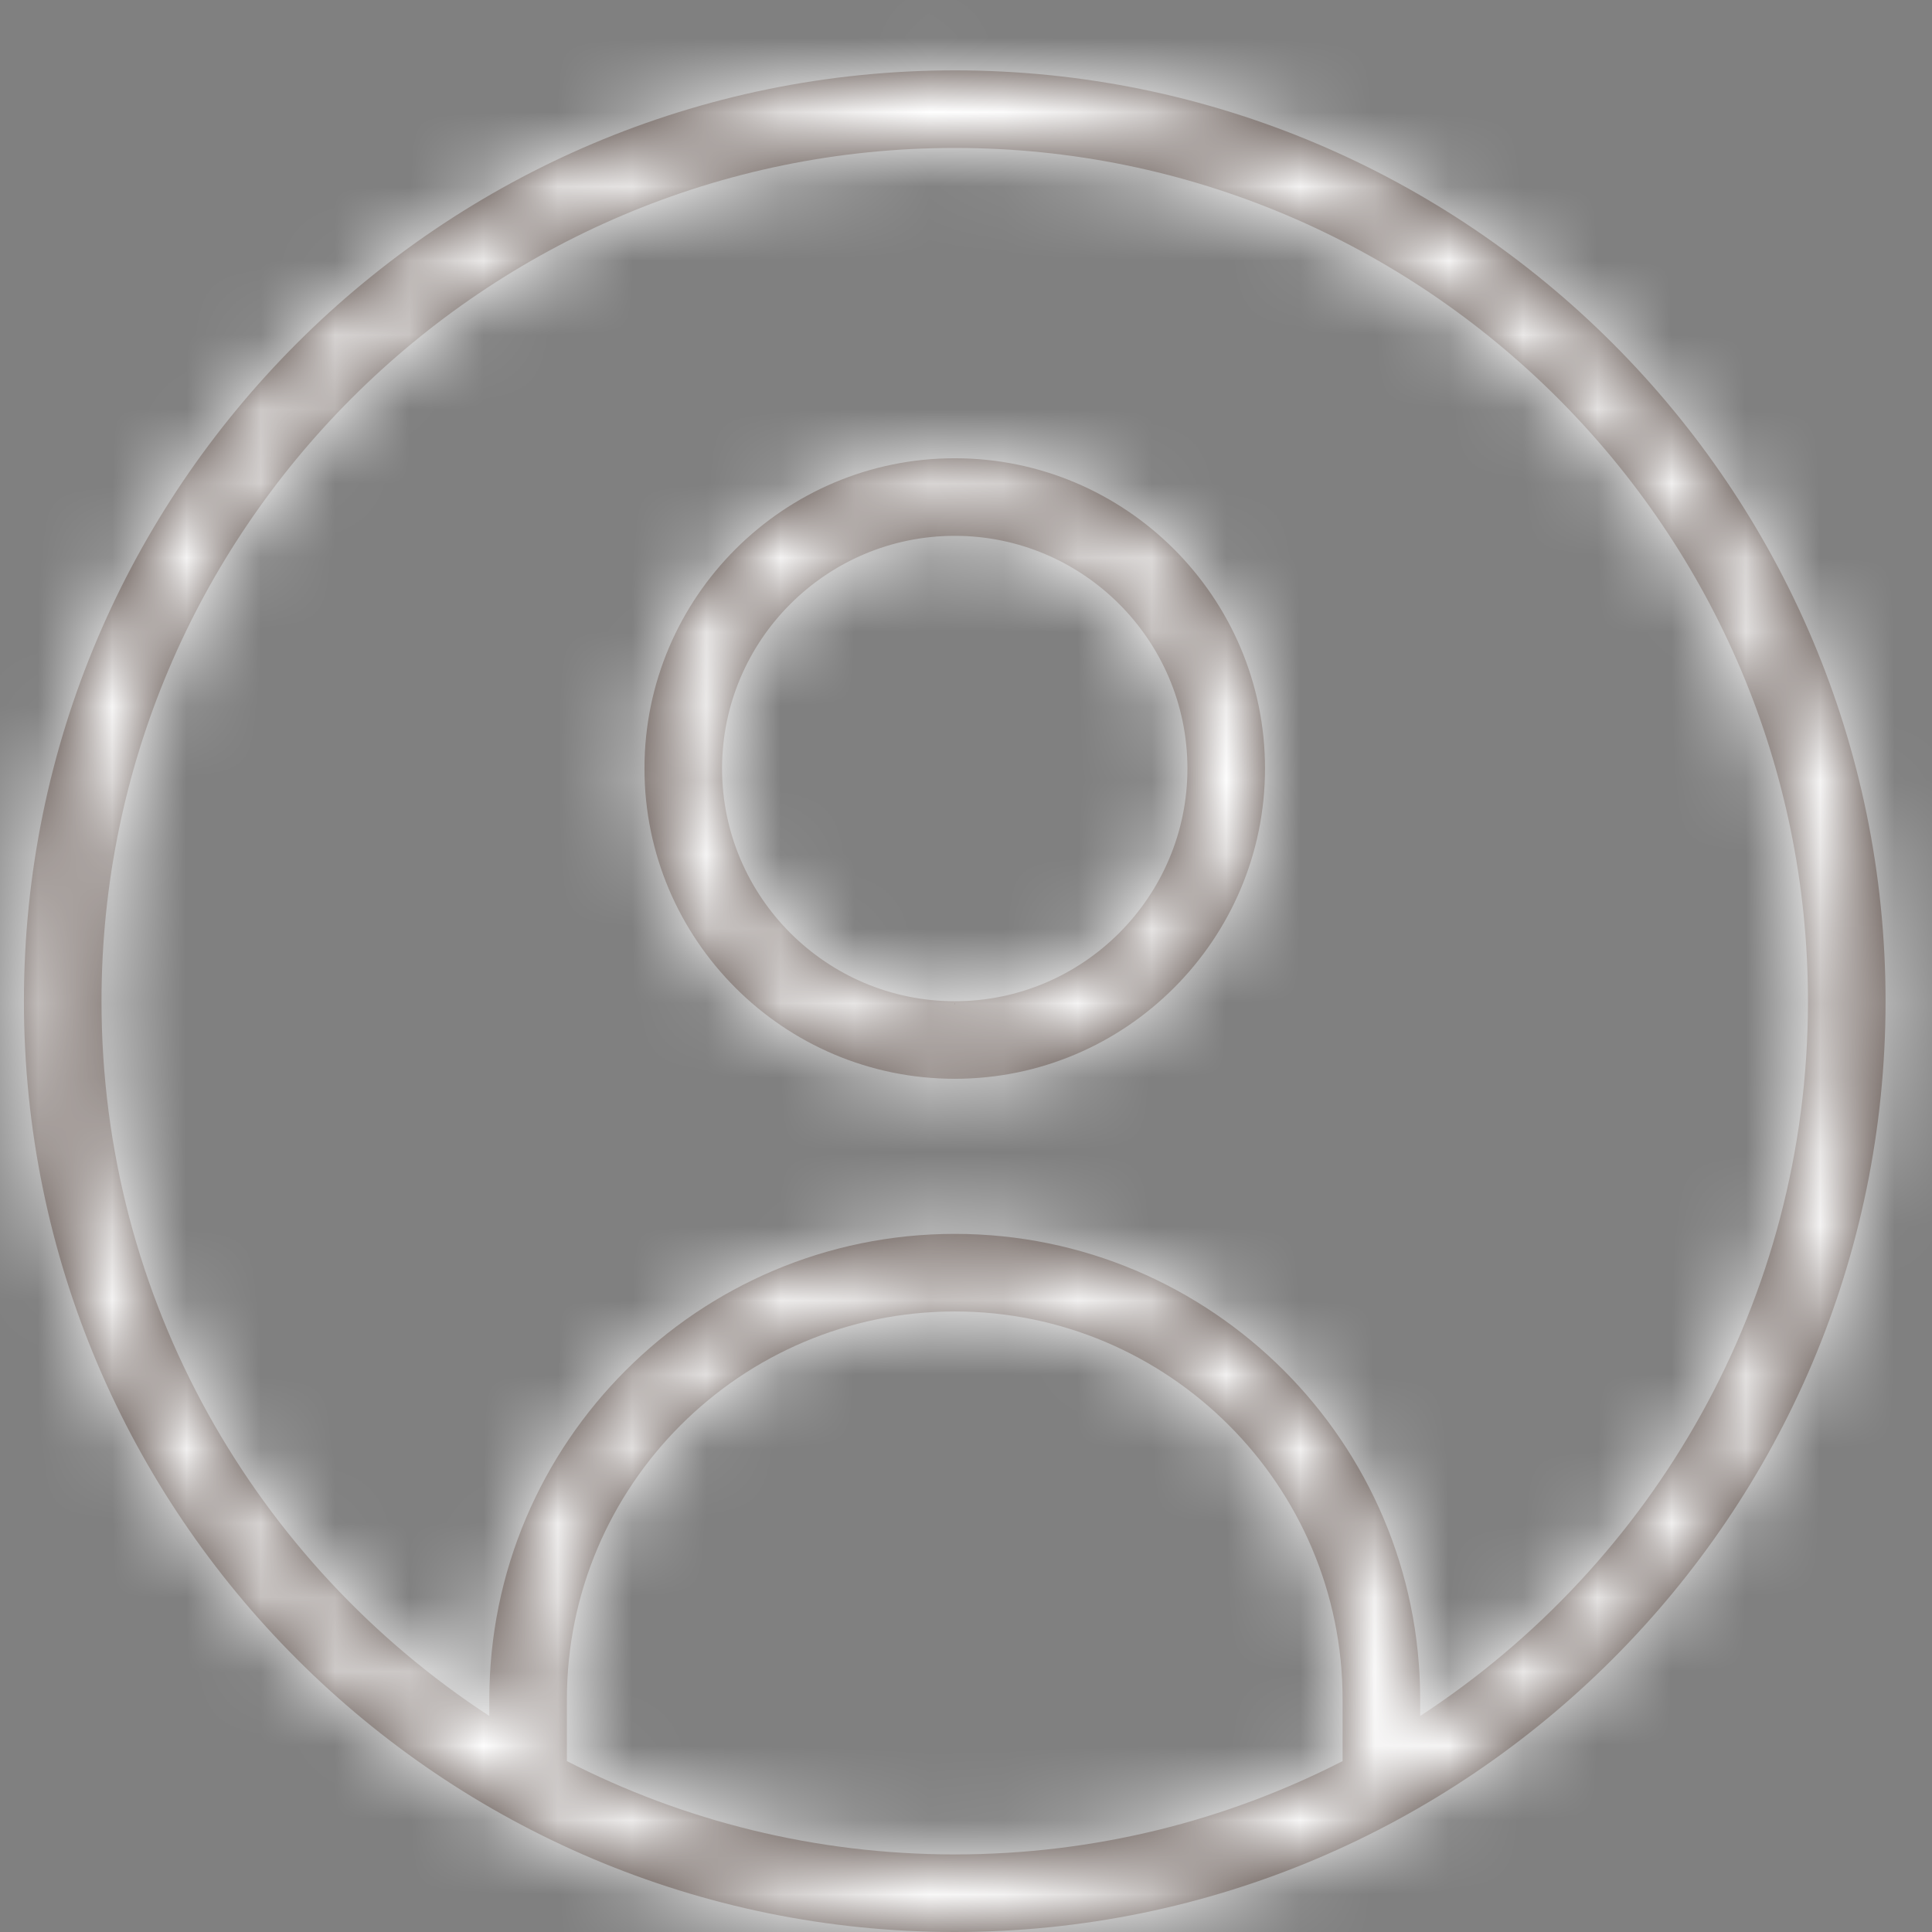
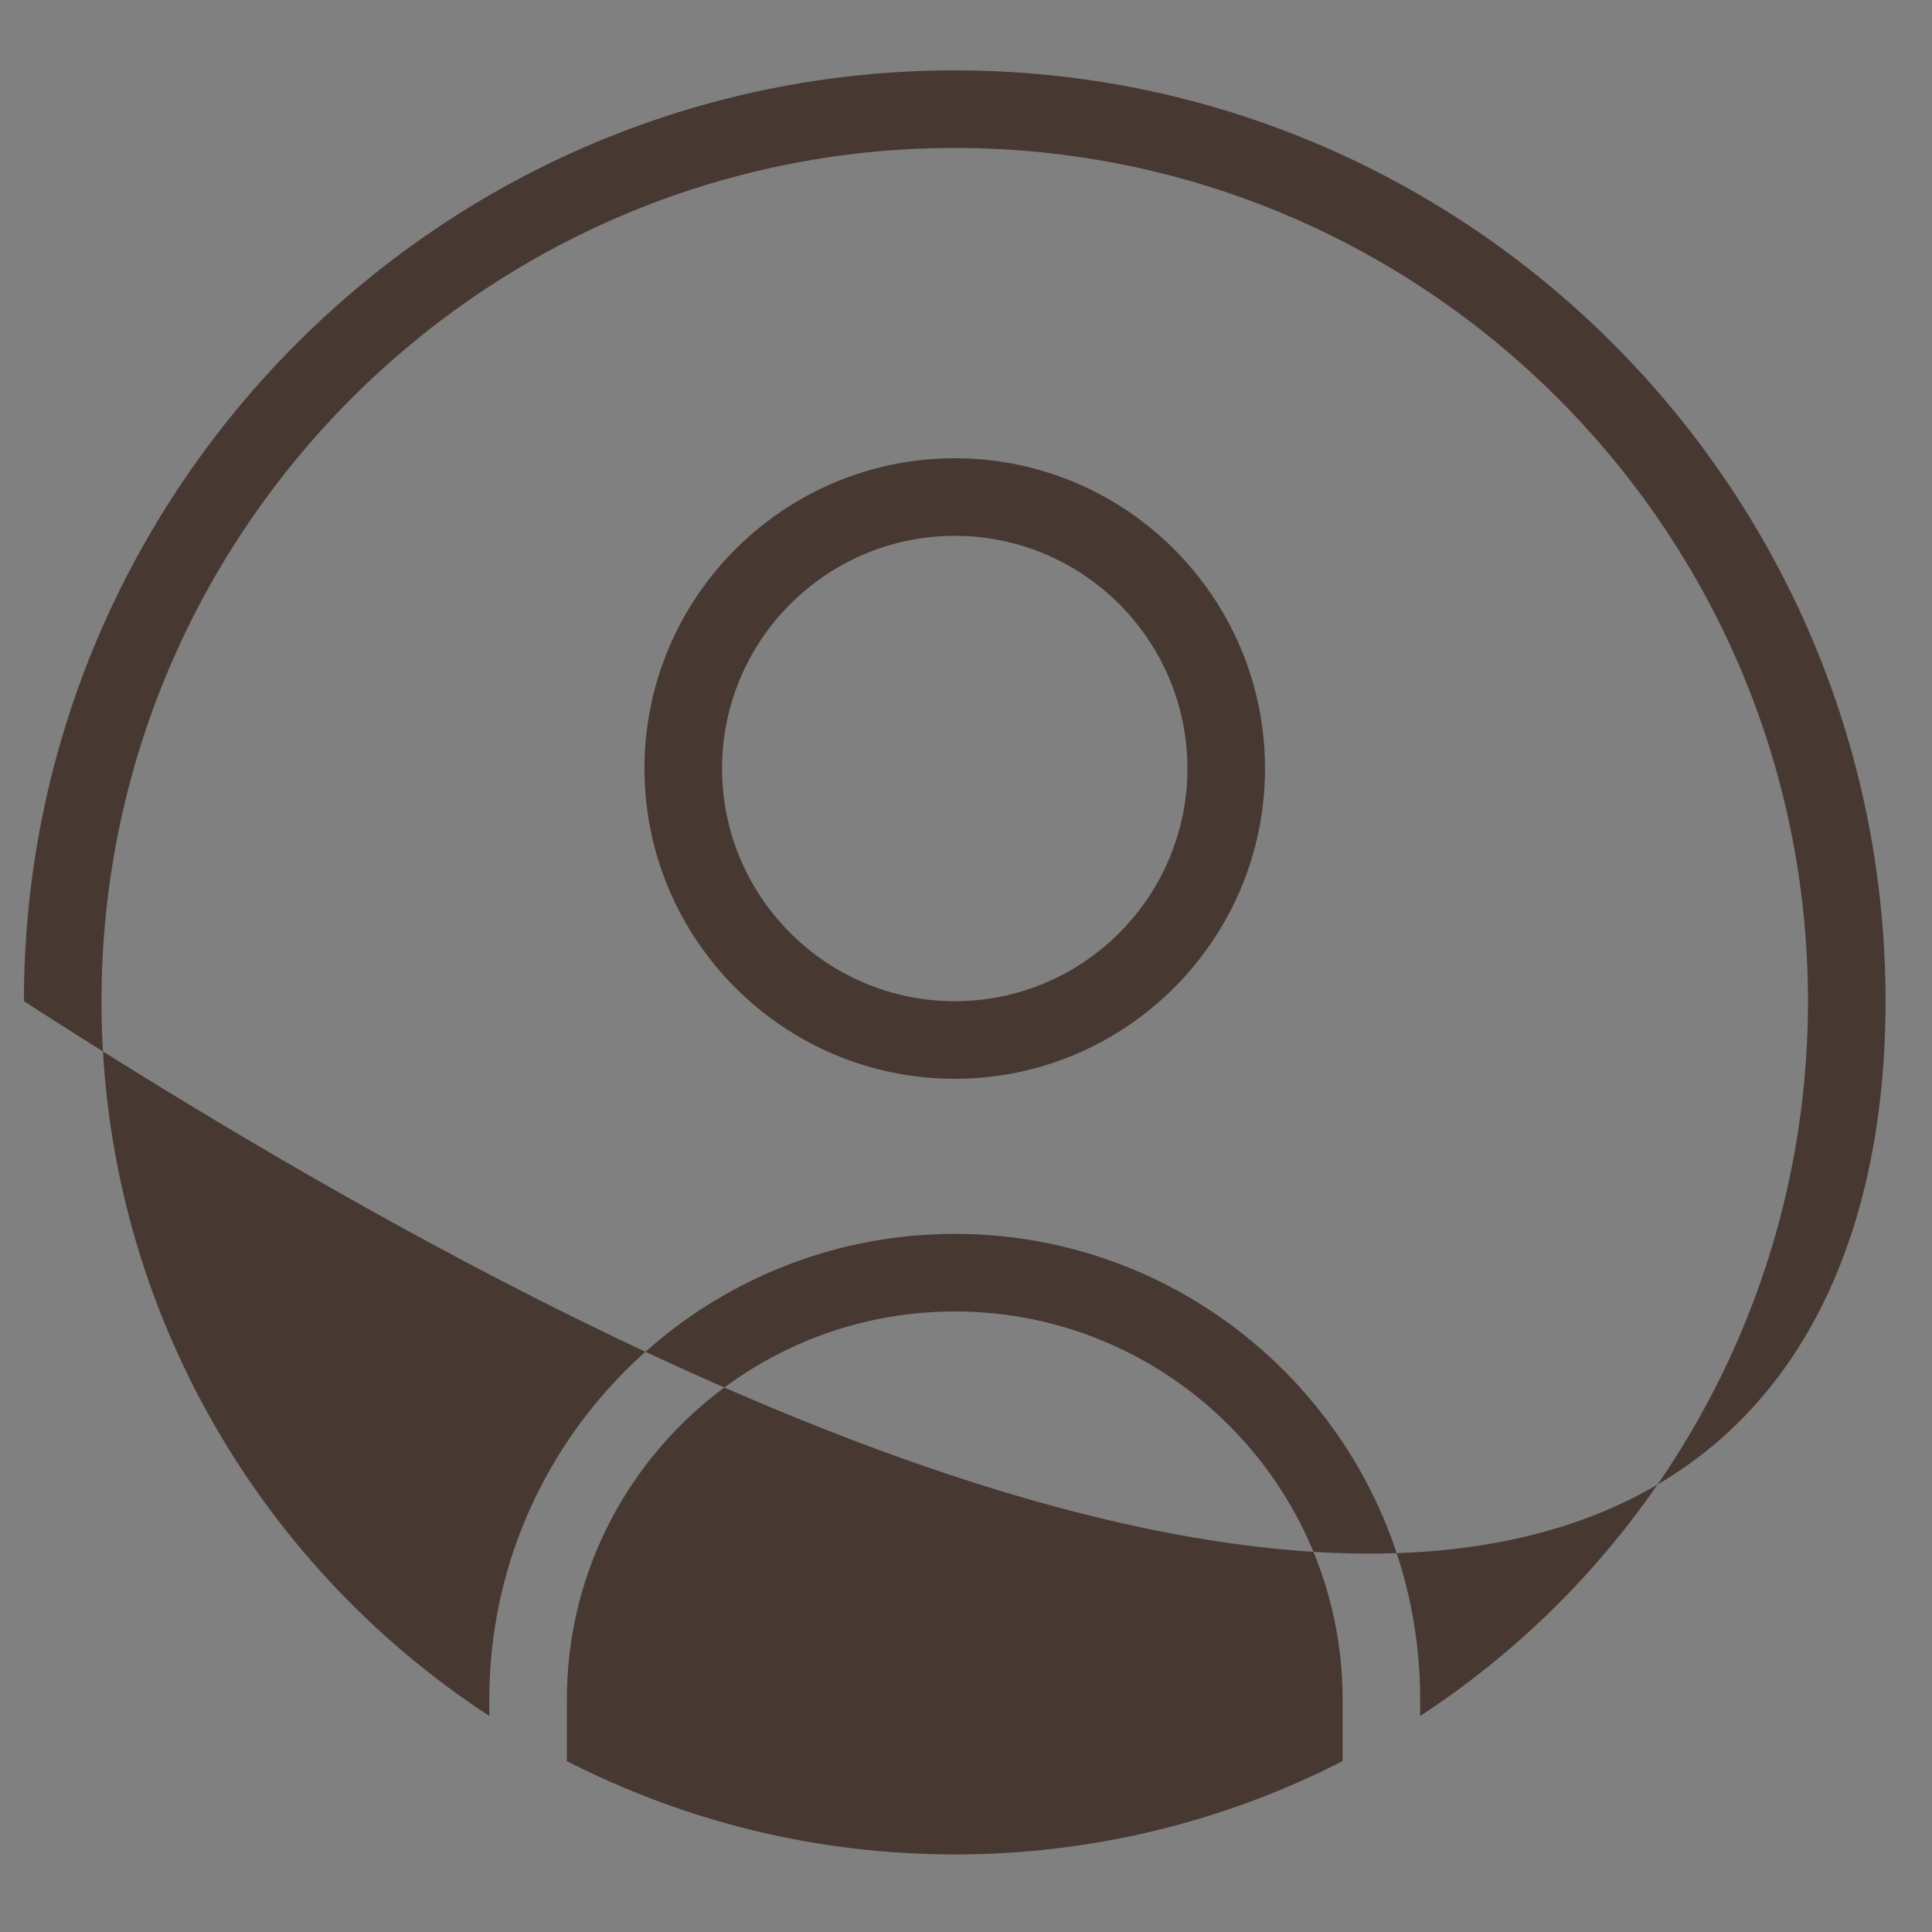
<svg xmlns="http://www.w3.org/2000/svg" width="26" height="26" viewBox="0 0 26 26" fill="none">
  <rect x="0" y="0" width="26" height="26" fill="#808080" stroke="none" />
  <mask id="path-1-inside-1_8108_248" fill="white">
-     <path d="M12.849 0.947C5.941 0.947 0.322 6.566 0.322 13.474C0.322 20.381 5.941 26 12.849 26C19.756 26 25.375 20.381 25.375 13.474C25.375 6.566 19.756 0.947 12.849 0.947ZM7.629 23.7V22.868C7.629 19.991 9.971 17.649 12.849 17.649C15.726 17.649 18.068 19.991 18.068 22.868V23.7C16.501 24.503 14.726 24.956 12.849 24.956C10.971 24.956 9.196 24.503 7.629 23.7ZM19.112 23.093V22.868C19.112 19.414 16.303 16.605 12.849 16.605C9.394 16.605 6.585 19.414 6.585 22.868V23.093C3.445 21.042 1.366 17.496 1.366 13.474C1.366 7.143 6.518 1.991 12.849 1.991C19.18 1.991 24.331 7.143 24.331 13.474C24.331 17.496 22.252 21.042 19.112 23.093ZM12.849 6.167C10.546 6.167 8.673 8.039 8.673 10.342C8.673 12.645 10.546 14.518 12.849 14.518C15.151 14.518 17.024 12.645 17.024 10.342C17.024 8.039 15.151 6.167 12.849 6.167ZM12.849 13.474C11.122 13.474 9.717 12.069 9.717 10.342C9.717 8.616 11.122 7.211 12.849 7.211C14.575 7.211 15.98 8.616 15.98 10.342C15.98 12.069 14.575 13.474 12.849 13.474Z" />
-   </mask>
-   <path d="M12.849 0.947C5.941 0.947 0.322 6.566 0.322 13.474C0.322 20.381 5.941 26 12.849 26C19.756 26 25.375 20.381 25.375 13.474C25.375 6.566 19.756 0.947 12.849 0.947ZM7.629 23.7V22.868C7.629 19.991 9.971 17.649 12.849 17.649C15.726 17.649 18.068 19.991 18.068 22.868V23.7C16.501 24.503 14.726 24.956 12.849 24.956C10.971 24.956 9.196 24.503 7.629 23.7ZM19.112 23.093V22.868C19.112 19.414 16.303 16.605 12.849 16.605C9.394 16.605 6.585 19.414 6.585 22.868V23.093C3.445 21.042 1.366 17.496 1.366 13.474C1.366 7.143 6.518 1.991 12.849 1.991C19.18 1.991 24.331 7.143 24.331 13.474C24.331 17.496 22.252 21.042 19.112 23.093ZM12.849 6.167C10.546 6.167 8.673 8.039 8.673 10.342C8.673 12.645 10.546 14.518 12.849 14.518C15.151 14.518 17.024 12.645 17.024 10.342C17.024 8.039 15.151 6.167 12.849 6.167ZM12.849 13.474C11.122 13.474 9.717 12.069 9.717 10.342C9.717 8.616 11.122 7.211 12.849 7.211C14.575 7.211 15.98 8.616 15.98 10.342C15.98 12.069 14.575 13.474 12.849 13.474Z" fill="#473832" />
+     </mask>
+   <path d="M12.849 0.947C5.941 0.947 0.322 6.566 0.322 13.474C19.756 26 25.375 20.381 25.375 13.474C25.375 6.566 19.756 0.947 12.849 0.947ZM7.629 23.7V22.868C7.629 19.991 9.971 17.649 12.849 17.649C15.726 17.649 18.068 19.991 18.068 22.868V23.7C16.501 24.503 14.726 24.956 12.849 24.956C10.971 24.956 9.196 24.503 7.629 23.7ZM19.112 23.093V22.868C19.112 19.414 16.303 16.605 12.849 16.605C9.394 16.605 6.585 19.414 6.585 22.868V23.093C3.445 21.042 1.366 17.496 1.366 13.474C1.366 7.143 6.518 1.991 12.849 1.991C19.18 1.991 24.331 7.143 24.331 13.474C24.331 17.496 22.252 21.042 19.112 23.093ZM12.849 6.167C10.546 6.167 8.673 8.039 8.673 10.342C8.673 12.645 10.546 14.518 12.849 14.518C15.151 14.518 17.024 12.645 17.024 10.342C17.024 8.039 15.151 6.167 12.849 6.167ZM12.849 13.474C11.122 13.474 9.717 12.069 9.717 10.342C9.717 8.616 11.122 7.211 12.849 7.211C14.575 7.211 15.98 8.616 15.98 10.342C15.98 12.069 14.575 13.474 12.849 13.474Z" fill="#473832" />
  <path d="M7.629 23.7H-9.072V33.91L0.014 38.565L7.629 23.7ZM18.068 23.7L25.683 38.565L34.77 33.91V23.7H18.068ZM19.112 23.093H2.41V53.953L28.246 37.075L19.112 23.093ZM6.585 23.093L-2.549 37.075L23.287 53.953V23.093H6.585ZM12.849 -15.754C-3.283 -15.754 -16.38 -2.658 -16.38 13.474H17.024C17.024 15.791 15.165 17.649 12.849 17.649V-15.754ZM-16.38 13.474C-16.38 29.605 -3.283 42.702 12.849 42.702V9.298C15.165 9.298 17.024 11.157 17.024 13.474H-16.38ZM12.849 42.702C28.98 42.702 42.077 29.605 42.077 13.474H8.673C8.673 11.157 10.532 9.298 12.849 9.298V42.702ZM42.077 13.474C42.077 -2.658 28.98 -15.754 12.849 -15.754V17.649C10.532 17.649 8.673 15.791 8.673 13.474H42.077ZM24.331 23.7V22.868H-9.072V23.7H24.331ZM24.331 22.868C24.331 29.215 19.195 34.351 12.849 34.351V0.947C0.747 0.947 -9.072 10.766 -9.072 22.868H24.331ZM12.849 34.351C6.502 34.351 1.366 29.215 1.366 22.868H34.77C34.77 10.766 24.951 0.947 12.849 0.947V34.351ZM1.366 22.868V23.7H34.77V22.868H1.366ZM10.452 8.836C11.183 8.462 12.012 8.254 12.849 8.254V41.658C17.441 41.658 21.819 40.545 25.683 38.565L10.452 8.836ZM12.849 8.254C13.685 8.254 14.514 8.462 15.245 8.836L0.014 38.565C3.878 40.545 8.256 41.658 12.849 41.658V8.254ZM35.813 23.093V22.868H2.41V23.093H35.813ZM35.813 22.868C35.813 10.19 25.527 -0.097 12.849 -0.097V33.307C7.079 33.307 2.41 28.638 2.41 22.868H35.813ZM12.849 -0.097C0.17 -0.097 -10.116 10.19 -10.116 22.868H23.287C23.287 28.638 18.619 33.307 12.849 33.307V-0.097ZM-10.116 22.868V23.093H23.287V22.868H-10.116ZM15.72 9.11C17.084 10.002 18.068 11.602 18.068 13.474H-15.336C-15.336 23.39 -10.193 32.082 -2.549 37.075L15.72 9.11ZM18.068 13.474C18.068 16.367 15.742 18.693 12.849 18.693V-14.71C-2.707 -14.71 -15.336 -2.081 -15.336 13.474H18.068ZM12.849 18.693C9.955 18.693 7.629 16.367 7.629 13.474H41.033C41.033 -2.081 28.404 -14.71 12.849 -14.71V18.693ZM7.629 13.474C7.629 11.602 8.613 10.002 9.977 9.11L28.246 37.075C35.89 32.082 41.033 23.39 41.033 13.474H7.629ZM12.849 -10.535C1.322 -10.535 -8.029 -1.185 -8.029 10.342H25.375C25.375 17.264 19.77 22.868 12.849 22.868V-10.535ZM-8.029 10.342C-8.029 21.869 1.322 31.219 12.849 31.219V-2.184C19.77 -2.184 25.375 3.421 25.375 10.342H-8.029ZM12.849 31.219C24.375 31.219 33.726 21.869 33.726 10.342H0.322C0.322 3.421 5.927 -2.184 12.849 -2.184V31.219ZM33.726 10.342C33.726 -1.185 24.375 -10.535 12.849 -10.535V22.868C5.927 22.868 0.322 17.264 0.322 10.342H33.726ZM12.849 -3.228C20.346 -3.228 26.419 2.845 26.419 10.342H-6.985C-6.985 21.293 1.898 30.175 12.849 30.175V-3.228ZM26.419 10.342C26.419 17.84 20.346 23.912 12.849 23.912V-9.491C1.898 -9.491 -6.985 -0.609 -6.985 10.342H26.419ZM12.849 23.912C5.351 23.912 -0.722 17.84 -0.722 10.342H32.682C32.682 -0.609 23.799 -9.491 12.849 -9.491V23.912ZM-0.722 10.342C-0.722 2.845 5.351 -3.228 12.849 -3.228V30.175C23.799 30.175 32.682 21.293 32.682 10.342H-0.722Z" fill="white" mask="url(#path-1-inside-1_8108_248)" />
</svg>